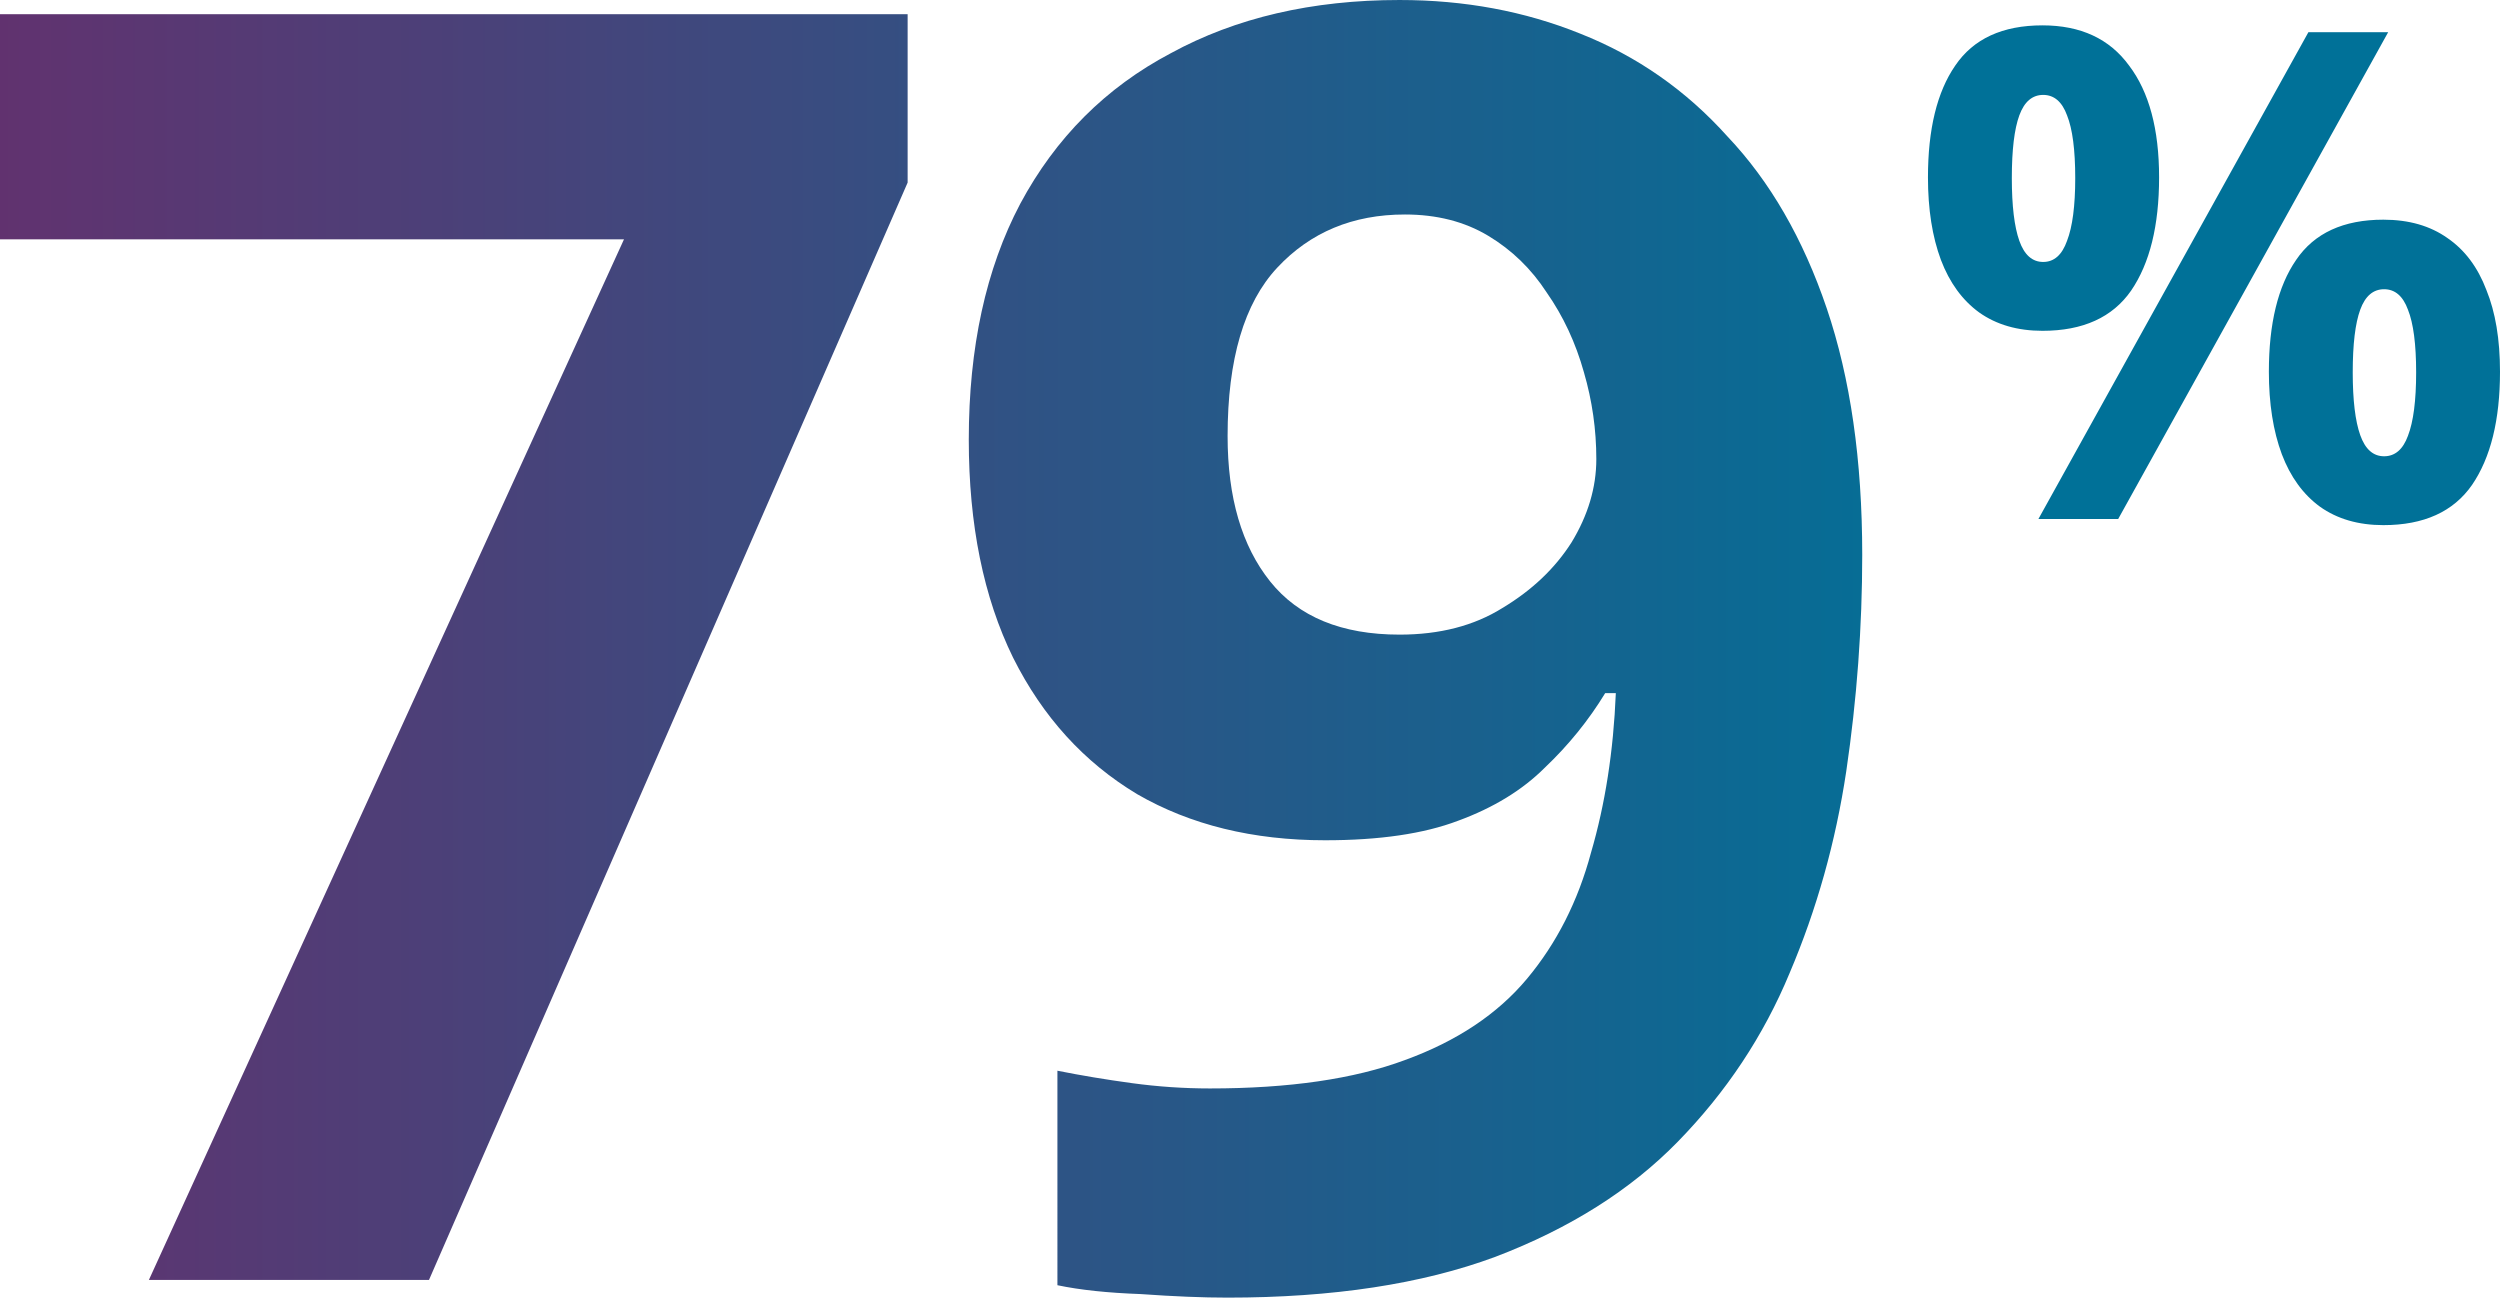
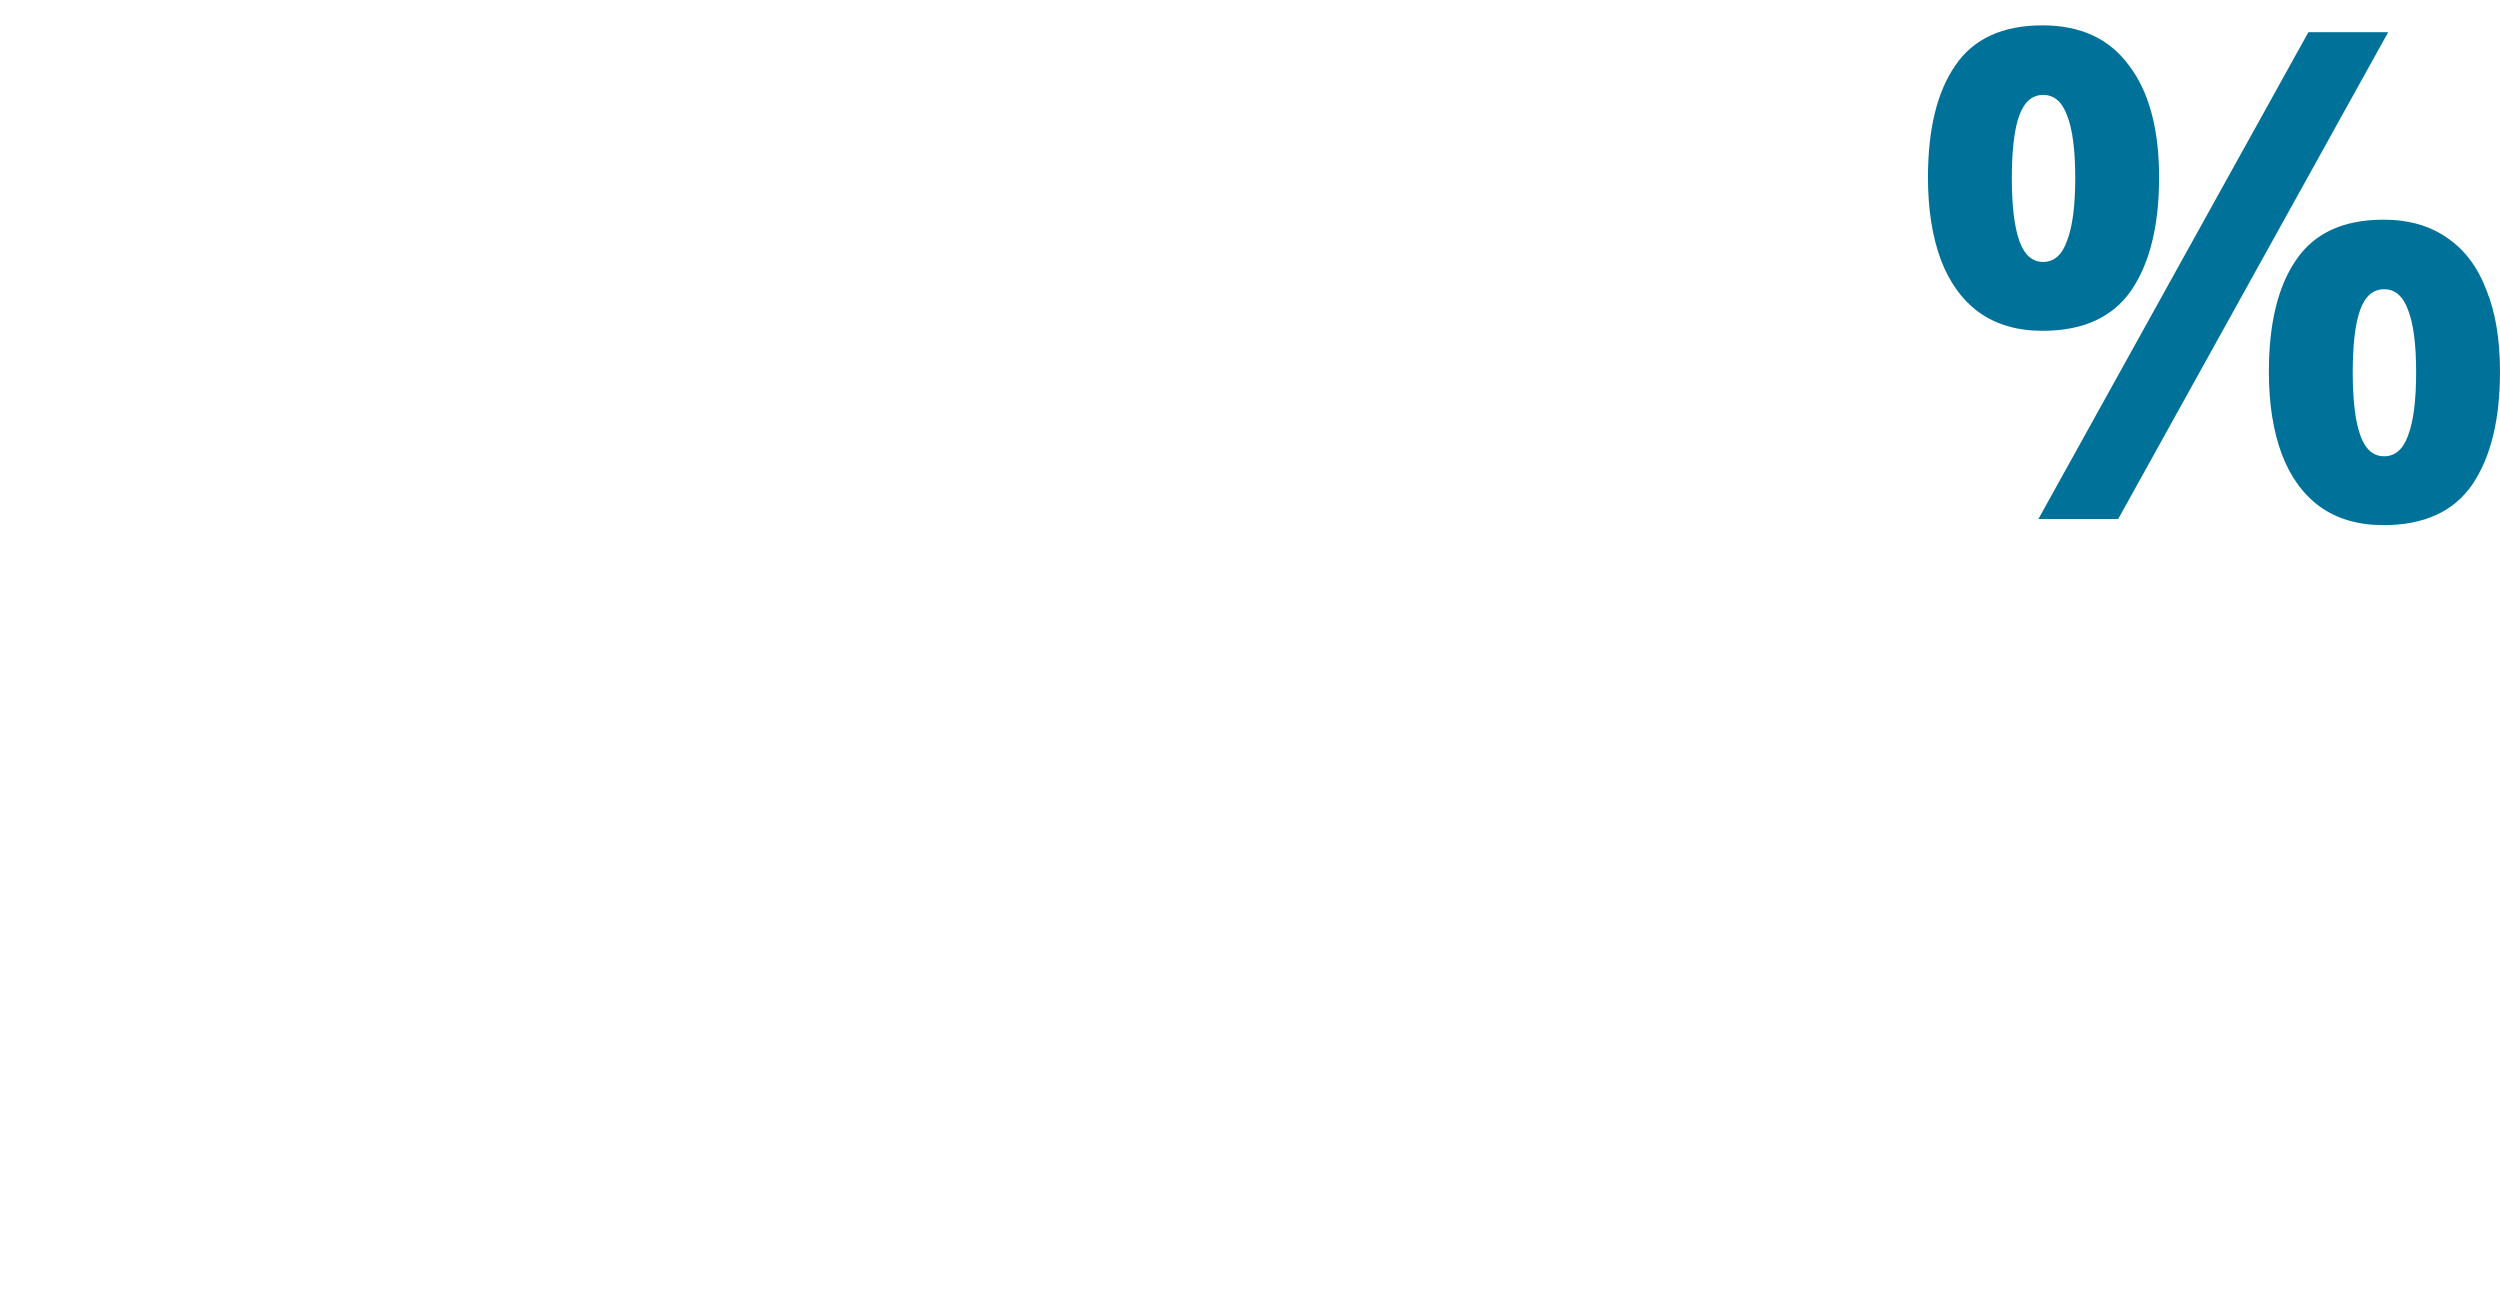
<svg xmlns="http://www.w3.org/2000/svg" xmlns:ns1="http://sodipodi.sourceforge.net/DTD/sodipodi-0.dtd" xmlns:ns2="http://www.inkscape.org/namespaces/inkscape" width="165.001" height="85.644" viewBox="0 0 165.001 85.644" fill="none" version="1.1" id="svg3" ns1:docname="79percent.svg" ns2:export-filename="79percent.svg" ns2:export-xdpi="96" ns2:export-ydpi="96">
  <ns1:namedview id="namedview3" pagecolor="#ffffff" bordercolor="#000000" borderopacity="0.25" ns2:showpageshadow="2" ns2:pageopacity="0.0" ns2:pagecheckerboard="0" ns2:deskcolor="#d1d1d1" />
-   <path d="M 9.828,84.474 41.184,15.795 H -9.185791e-8 V 0.936 H 59.904 V 12.051 l -31.59,72.423 z M 122.908,36.621 c 0,4.758 -0.351,9.516 -1.053,14.274 -0.702,4.68 -1.95,9.126 -3.744,13.338 -1.716,4.134 -4.173,7.839 -7.371,11.115 -3.12,3.198 -7.137,5.733 -12.051,7.605 -4.836,1.794 -10.725,2.691 -17.667,2.691 -1.638,0 -3.549,-0.078 -5.733,-0.234 -2.184,-0.078 -4.017,-0.273 -5.499,-0.585 V 70.668 c 1.56,0.312 3.198,0.585 4.914,0.819 1.716,0.234 3.432,0.351 5.148,0.351 5.226,0 9.516,-0.624 12.87,-1.872 3.432,-1.248 6.123,-3.042 8.073,-5.382 1.95,-2.34 3.354,-5.109 4.212,-8.307 0.936,-3.198 1.482,-6.708 1.638,-10.53 h -0.702 c -1.092,1.794 -2.418,3.432 -3.978,4.914 -1.482,1.482 -3.393,2.652 -5.733,3.51 -2.262,0.858 -5.187,1.287 -8.775,1.287 -4.758,0 -8.892,-1.014 -12.402,-3.042 -3.51,-2.106 -6.24,-5.109 -8.19,-9.009 -1.95,-3.978 -2.925,-8.775 -2.925,-14.391 0,-6.084 1.131,-11.271 3.393,-15.561 2.34,-4.368 5.655,-7.683 9.945,-9.945 4.29,-2.34 9.321,-3.51 15.093,-3.51 4.29,0 8.268,0.741 11.934,2.223 3.744,1.482 6.981,3.744 9.711,6.786 2.808,2.964 4.992,6.747 6.552,11.349 1.56,4.602 2.34,10.023 2.34,16.263 z m -30.186,-22.464 c -3.432,0 -6.24,1.17 -8.424,3.51 -2.184,2.34 -3.276,6.045 -3.276,11.115 0,4.056 0.936,7.254 2.808,9.594 1.872,2.34 4.719,3.51 8.541,3.51 2.652,0 4.914,-0.585 6.786,-1.755 1.95,-1.17 3.471,-2.613 4.563,-4.329 1.092,-1.794 1.638,-3.627 1.638,-5.499 0,-1.95 -0.273,-3.861 -0.819,-5.733 -0.546,-1.95 -1.365,-3.705 -2.457,-5.265 -1.014,-1.56 -2.301,-2.808 -3.861,-3.744 -1.56,-0.936 -3.393,-1.404 -5.499,-1.404 z" fill="url(#paint0_linear_2080_5298)" id="path1" ns2:export-filename="path1.svg" ns2:export-xdpi="96" ns2:export-ydpi="96" style="fill:url(#paint0_linear_2080_5298)" />
  <path d="m 134.806,1.674 c 2.52,0 4.425,0.885 5.715,2.655 1.32,1.74 1.98,4.2 1.98,7.38 0,3.18 -0.615,5.67 -1.845,7.47 -1.23,1.77 -3.18,2.655 -5.85,2.655 -1.65,0 -3.045,-0.405 -4.185,-1.215 -1.11,-0.81 -1.95,-1.965 -2.52,-3.465 -0.57,-1.53 -0.855,-3.345 -0.855,-5.445 0,-3.18 0.6,-5.64 1.8,-7.38 1.2,-1.77 3.12,-2.655 5.76,-2.655 z m 0.045,4.59 c -0.72,0 -1.245,0.45 -1.575,1.35 -0.33,0.9 -0.495,2.28 -0.495,4.14 0,1.83 0.165,3.21 0.495,4.14 0.33,0.93 0.855,1.395 1.575,1.395 0.72,0 1.245,-0.465 1.575,-1.395 0.36,-0.93 0.54,-2.31 0.54,-4.14 0,-1.86 -0.18,-3.24 -0.54,-4.14 -0.33,-0.9 -0.855,-1.35 -1.575,-1.35 z m 22.77,-4.14 -17.82,32.13 h -5.265 l 17.82,-32.13 z m -0.315,12.375 c 1.68,0 3.09,0.405 4.23,1.215 1.14,0.78 1.995,1.92 2.565,3.42 0.6,1.47 0.9,3.27 0.9,5.4 0,3.18 -0.615,5.67 -1.845,7.47 -1.23,1.77 -3.18,2.655 -5.85,2.655 -1.65,0 -3.045,-0.405 -4.185,-1.215 -1.11,-0.81 -1.95,-1.965 -2.52,-3.465 -0.57,-1.53 -0.855,-3.345 -0.855,-5.445 0,-3.18 0.6,-5.64 1.8,-7.38 1.2,-1.77 3.12,-2.655 5.76,-2.655 z m 0.045,4.59 c -0.72,0 -1.245,0.45 -1.575,1.35 -0.33,0.9 -0.495,2.28 -0.495,4.14 0,1.83 0.165,3.21 0.495,4.14 0.33,0.93 0.855,1.395 1.575,1.395 0.72,0 1.245,-0.45 1.575,-1.35 0.36,-0.93 0.54,-2.325 0.54,-4.185 0,-1.86 -0.18,-3.24 -0.54,-4.14 -0.33,-0.9 -0.855,-1.35 -1.575,-1.35 z" fill="#007198" id="path2" />
  <defs id="defs3">
    <linearGradient id="paint0_linear_2080_5298" x1="0.923" y1="140.832" x2="139.5" y2="140.832" gradientUnits="userSpaceOnUse" gradientTransform="translate(-7.754,-14.526)">
      <stop stop-color="#662F6D" id="stop2" />
      <stop offset="1" stop-color="#007198" id="stop3" />
    </linearGradient>
  </defs>
</svg>